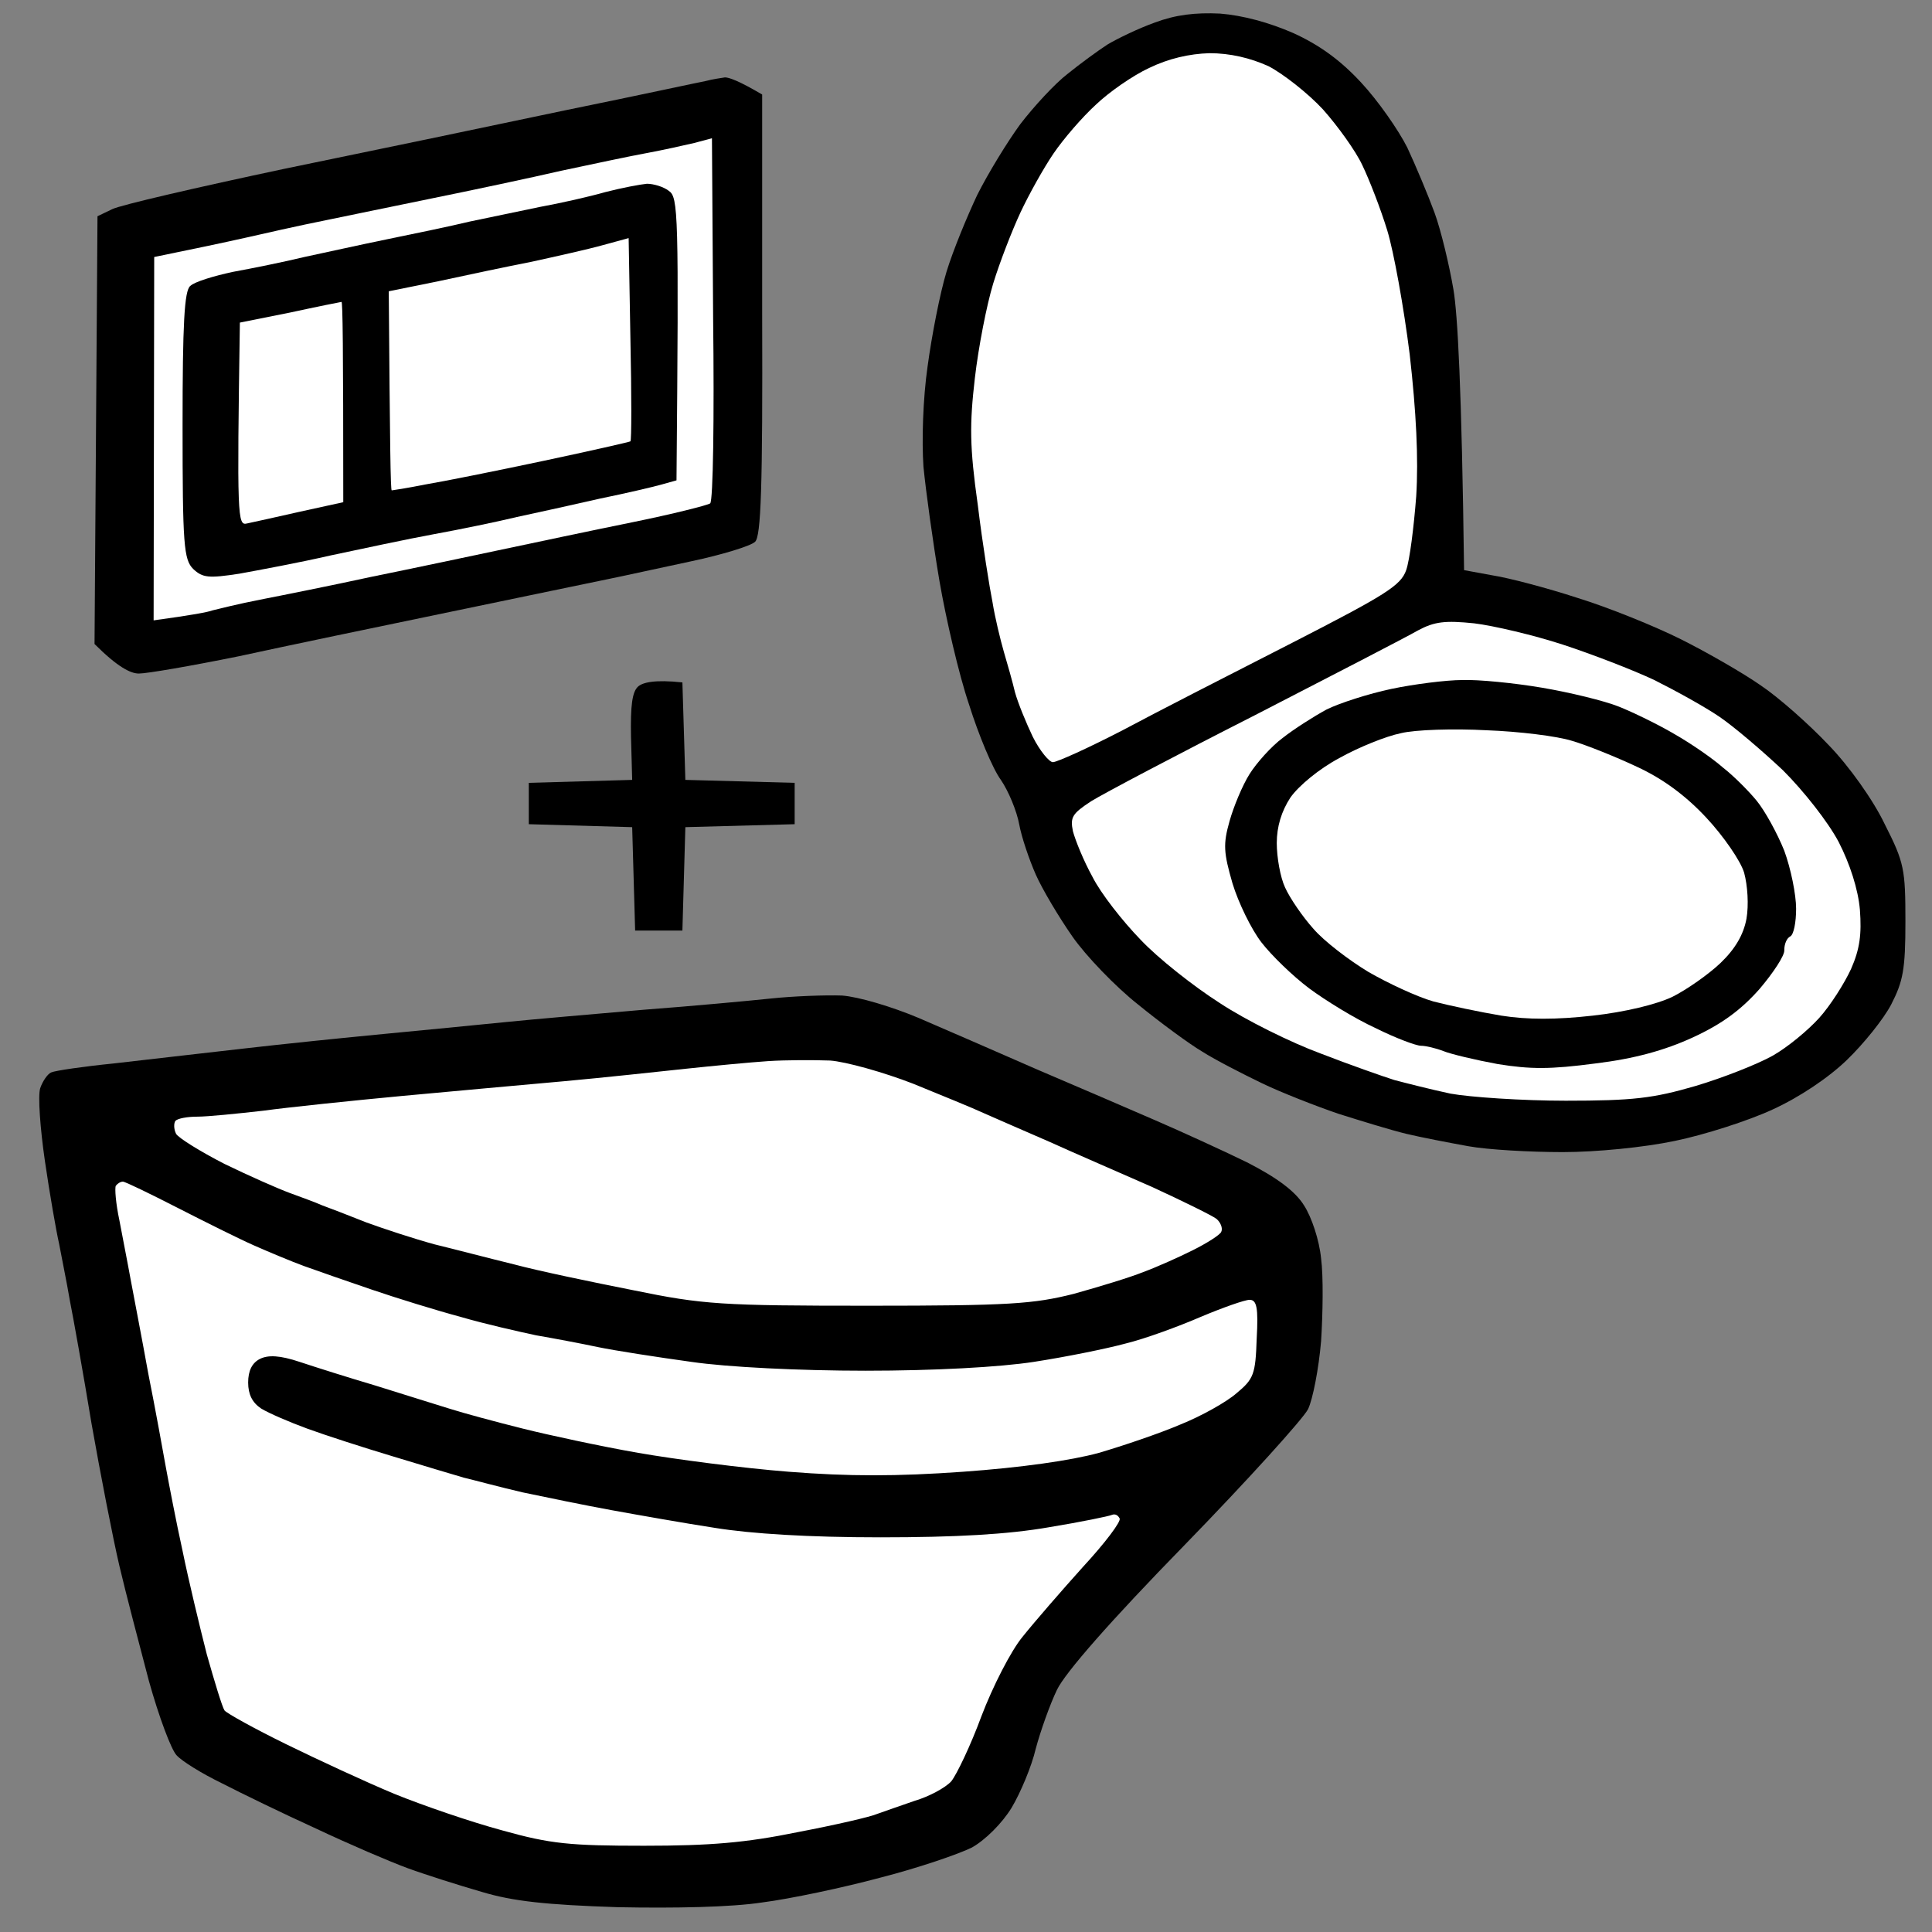
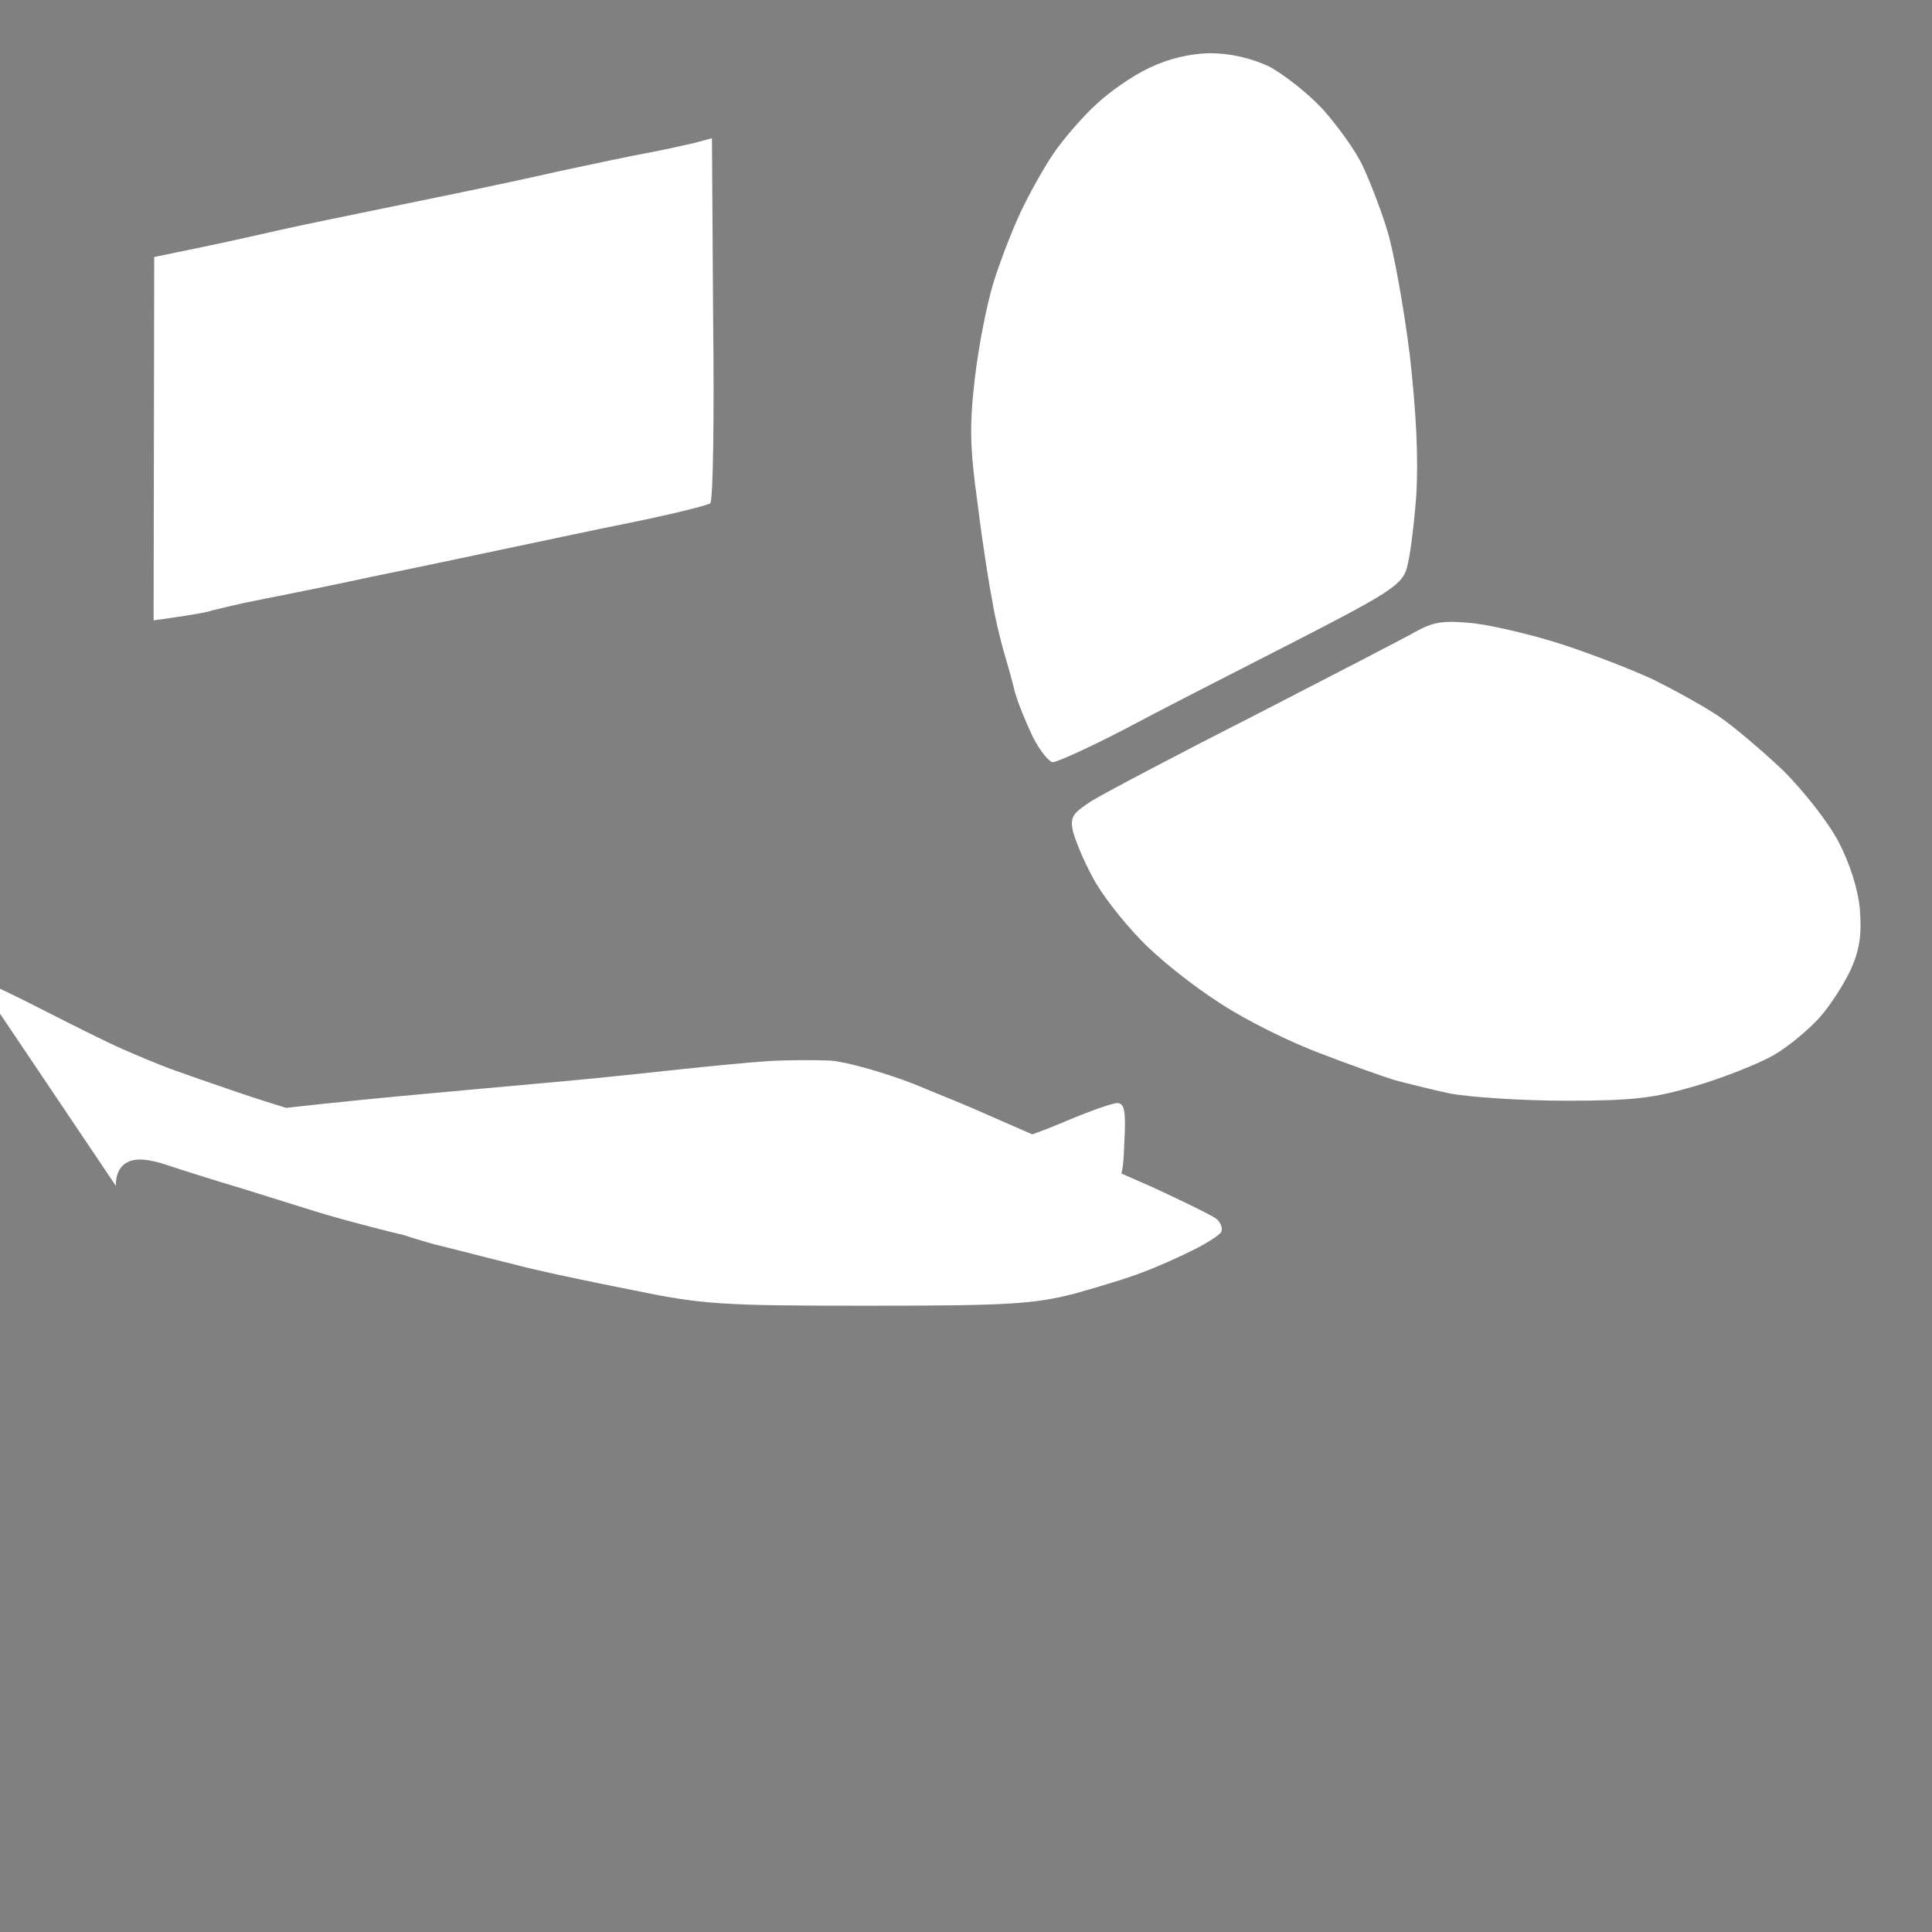
<svg xmlns="http://www.w3.org/2000/svg" version="1.2" viewBox="0 0 327 327" width="96" height="96">
  <rect x="0" y="0" width="327" height="327" fill="#808080" stroke="none" />
  <title>New Project</title>
  <style>
		.s0 { fill: #000000 } 
		.s1 { fill: #ffffff } 
	</style>
  <g id="WC_zaves_p">
-     <path id="Path 0" class="s0" d="m195.5 3.8c-2.8 1-6.3 2.7-8 3.7-1.7 1.1-4.7 3.3-6.8 5-2.1 1.6-5.7 5.5-8 8.5-2.2 3-5.5 8.4-7.3 12-1.7 3.6-4.1 9.4-5.2 13-1.1 3.6-2.5 10.8-3.2 16-0.8 5.5-1 12.7-0.7 17 0.4 4.1 1.6 12.8 2.7 19.3 1.1 6.4 3.3 15.9 5 20.9 1.6 5.1 4 10.9 5.4 12.8 1.3 1.9 2.7 5.3 3.1 7.5 0.4 2.2 1.7 6 2.8 8.5 1.1 2.5 3.9 7.2 6.2 10.5 2.3 3.3 7.3 8.5 11.1 11.5 3.8 3.1 8.7 6.7 10.9 8 2.2 1.4 6.7 3.7 10 5.3 3.3 1.6 9.2 3.9 13 5.2 3.8 1.2 9 2.8 11.5 3.4 2.5 0.6 7.2 1.5 10.5 2.1 3.3 0.6 10.5 1 16 1 5.7 0 13.8-0.8 19-1.9 4.9-1 12.4-3.4 16.5-5.3 4.6-2.1 9.5-5.4 12.6-8.4 2.8-2.7 6.2-6.9 7.5-9.4 2-3.9 2.4-5.9 2.4-14 0-8.9-0.2-10-3.5-16.5-1.9-4-6-9.8-9.5-13.4-3.3-3.5-8.5-8.1-11.5-10.1-3-2.1-9.1-5.6-13.5-7.8-4.4-2.2-12.3-5.4-17.5-7-5.2-1.7-11.7-3.4-14.3-3.8l-4.9-0.9c-0.4-31-1.1-43.4-1.8-47.5-0.7-4.1-2.1-10-3.2-13-1.1-3-3.2-8-4.6-11-1.5-3-5-8-7.8-11-3.5-3.8-7.1-6.4-11.5-8.4-4.1-1.8-8.6-3-12.4-3.3-4.2-0.2-7.5 0.2-11 1.5zm-76 9.9c-1.1 0.2-11.7 2.5-23.5 4.9-11.8 2.5-33.4 7-48 10-14.6 3.1-27.6 6.1-29 6.8l-2.5 1.2-0.5 72.4c3.9 3.9 6.1 5 7.5 5 1.4 0 8.9-1.3 16.8-2.9 7.8-1.7 24.1-5.1 36.2-7.6 12.1-2.5 24-5 26.5-5.5 2.5-0.5 8.8-1.9 14-3 5.2-1.1 10.1-2.6 10.8-3.3 1-0.9 1.3-9.2 1.2-38.5v-37.2c-3.9-2.3-5.6-2.9-6.3-2.9-0.6 0.1-2.1 0.3-3.2 0.6zm-11.5 102.5c-1 0.9-1.3 3.2-1.2 8.5l0.2 7.3-17.5 0.5v7l17.5 0.5 0.5 17.5h8l0.5-17.5 18.5-0.5v-7l-18.5-0.5-0.5-16.5c-4.7-0.5-6.7 0-7.5 0.7zm22.5 52.8c-3.8 0.4-13.5 1.3-21.5 1.9-8 0.7-18.6 1.6-23.5 2.1-5 0.5-14.2 1.4-20.5 2-6.3 0.6-17.1 1.7-24 2.5-6.9 0.8-16.7 1.9-21.8 2.5-5 0.5-9.8 1.2-10.5 1.5-0.6 0.2-1.5 1.5-1.9 2.7-0.4 1.3 0 6.8 0.8 12.3 0.8 5.5 1.9 11.8 2.4 14 0.4 2.2 1.3 6.5 1.8 9.5 0.6 3 2.3 12.5 3.7 21 1.5 8.5 3.6 19.3 4.7 24 1.1 4.7 3.4 13.4 5 19.5 1.7 6.1 3.8 11.7 4.7 12.6 0.9 1 4.3 3.1 7.6 4.7 3.3 1.7 10.5 5.2 16 7.7 5.5 2.6 12.5 5.6 15.5 6.7 3 1.1 8.7 2.9 12.5 4 5.3 1.6 10.9 2.2 23 2.6 9.7 0.2 19.3 0 24.5-0.8 4.7-0.6 13.7-2.5 20-4.2 6.3-1.6 13.3-4 15.5-5.1 2.3-1.3 5.1-4.1 6.7-6.7 1.5-2.5 3.4-7 4.1-10 0.8-3 2.4-7.5 3.6-10 1.4-2.9 9-11.6 21.6-24.5 10.7-11 20.1-21.4 20.9-23 0.8-1.7 1.8-6.8 2.2-11.5 0.3-4.7 0.4-11 0-14-0.3-3.1-1.6-7-2.9-9-1.5-2.4-4.6-4.7-9.7-7.3-4.1-2-11.1-5.2-15.5-7.1-4.4-1.9-13.4-5.8-20-8.6-6.6-2.9-15.6-6.8-20-8.7-4.5-1.9-10.2-3.6-13-3.8-2.8-0.1-8.2 0.1-12 0.5z" />
-     <path id="Path 1" class="s1" d="m194.5 11.5c-2.8 1.3-6.8 4.1-9 6.2-2.3 2.1-5.5 5.8-7.2 8.3-1.7 2.5-4.2 7-5.6 10-1.4 3-3.5 8.4-4.6 12-1.1 3.6-2.5 10.8-3.1 16-0.9 7.8-0.9 11.6 0.5 21.5 0.8 6.6 2 14 2.5 16.5 0.4 2.5 1.3 6.2 1.9 8.3 0.6 2 1.5 5.2 1.9 6.9 0.5 1.8 1.9 5.2 3 7.5 1.2 2.4 2.8 4.3 3.4 4.3 0.7 0 6-2.4 11.8-5.4 5.8-3.1 18.7-9.7 28.7-14.8 15.8-8.1 18.4-9.7 19.3-12.3 0.6-1.7 1.3-7.3 1.7-12.5 0.4-6.4 0-14.3-1.1-24-1-8-2.7-17.4-3.8-21-1.1-3.6-3-8.5-4.2-11-1.1-2.4-4.2-6.7-6.7-9.5-2.5-2.7-6.7-6-9.2-7.3-3.1-1.4-6.5-2.2-10-2.2-3.4 0.1-6.9 0.9-10.2 2.5zm-77 12.7c-1.7 0.4-5.3 1.2-8 1.7-2.8 0.5-9.3 1.9-14.5 3-5.2 1.2-15.1 3.3-22 4.7-6.9 1.4-14.5 3-17 3.5-2.5 0.5-6.3 1.3-8.5 1.8-2.2 0.5-7.9 1.8-12.7 2.8l-8.7 1.8-0.1 61.5c6.6-0.9 9.2-1.4 10-1.7 0.8-0.2 4.4-1.1 8-1.8 3.6-0.7 12.1-2.4 19-3.9 6.9-1.4 16.8-3.5 22-4.6 5.2-1.1 15.1-3.2 22-4.6 6.9-1.4 12.8-2.9 13.2-3.2 0.5-0.4 0.7-14.5 0.5-31.3l-0.2-30.5zm122.5 82.5c-1.9 1.1-14.3 7.5-27.5 14.3-13.2 6.7-25.7 13.3-27.8 14.6-3.2 2.1-3.6 2.7-3.1 5.1 0.4 1.5 1.8 5 3.3 7.7 1.4 2.8 5.1 7.5 8.1 10.6 3 3.2 9.1 8 13.5 10.8 4.4 2.9 12.1 6.7 17 8.5 4.9 1.9 10.6 3.9 12.5 4.5 1.9 0.5 6.2 1.6 9.5 2.3 3.3 0.6 12.1 1.2 19.5 1.2 11.4 0 14.8-0.4 22-2.5 4.7-1.4 10.5-3.7 13-5.1 2.5-1.4 6-4.3 7.9-6.4 1.9-2.1 4.3-5.9 5.4-8.3 1.5-3.4 1.8-5.9 1.5-10-0.3-3.5-1.7-7.8-3.6-11.5-1.8-3.4-5.9-8.6-9.4-12.1-3.5-3.3-8.3-7.4-10.8-9.1-2.5-1.7-7.4-4.4-11-6.2-3.6-1.7-10.6-4.4-15.5-6-4.9-1.6-11.7-3.2-15-3.6-4.9-0.5-6.7-0.3-9.5 1.2zm-110 72.9c-3 0.2-9.3 0.8-14 1.3-4.7 0.5-13.9 1.5-20.5 2.1-6.6 0.6-19 1.7-27.5 2.5-8.5 0.8-19.1 1.9-23.5 2.5-4.4 0.5-9.4 1-11.1 1-1.7 0-3.3 0.3-3.7 0.7-0.3 0.4-0.3 1.4 0.1 2.2 0.4 0.7 4.1 3 8.2 5.1 4.1 2 9.1 4.2 11 4.9 1.9 0.7 4.4 1.6 5.5 2.1 1.1 0.4 4.5 1.7 7.5 2.9 3 1.1 8.2 2.8 11.5 3.7 3.3 0.8 9.4 2.4 13.5 3.4 4.1 1.1 13.2 3 20.3 4.4 11.7 2.4 14.8 2.6 39.7 2.6 23.9 0 27.9-0.3 34.7-2 4.3-1.2 9.6-2.8 11.8-3.7 2.2-0.8 6-2.5 8.4-3.7 2.4-1.2 4.6-2.6 4.8-3.1 0.3-0.6-0.1-1.6-0.8-2.2-0.8-0.6-5.7-3-10.9-5.4-5.2-2.3-13.1-5.7-17.5-7.7-4.4-1.9-9.4-4.1-11-4.8-1.7-0.8-7.1-3-12-5-4.9-1.9-11.3-3.7-14-3.9-2.8-0.1-7.5-0.1-10.5 0.1zm-110.4 21.1c-0.2 0.4 0 3 0.6 5.8 0.5 2.7 1.4 7.2 1.9 10 0.5 2.7 1.9 9.9 3 16 1.2 6 2.5 13.2 3 16 0.5 2.7 1.7 9 2.8 14 1 4.9 2.9 12.8 4.1 17.5 1.3 4.6 2.6 8.9 3 9.5 0.4 0.5 5.1 3.1 10.4 5.7 5.3 2.6 13.5 6.4 18.3 8.4 4.9 2 13.1 4.8 18.3 6.2 8.2 2.3 11.5 2.6 24 2.6 11.2 0 17.2-0.5 26-2.3 6.3-1.2 12.4-2.6 13.5-3.1 1.1-0.4 4-1.4 6.3-2.2 2.4-0.7 5.2-2.2 6.2-3.3 0.9-1.1 3.3-6.1 5.1-11 1.9-5 5-11.1 7-13.5 2-2.5 6.6-7.8 10.2-11.8 3.7-4 6.5-7.7 6.2-8.2-0.3-0.6-0.8-0.8-1.3-0.6-0.4 0.2-5.2 1.2-10.7 2.1-6.9 1.2-15.7 1.7-28.5 1.7-12.1 0-21.8-0.6-28-1.6-5.2-0.8-13.1-2.2-17.5-3-4.4-0.8-11.2-2.2-15-3-3.9-0.9-8.3-2.1-10-2.5-1.7-0.5-7.1-2.1-12-3.6-5-1.5-11.5-3.6-14.5-4.7-3-1.1-6.5-2.6-7.8-3.4-1.5-1-2.2-2.4-2.2-4.4q0-3 2-4c1.4-0.7 3.4-0.6 6.7 0.5 2.7 0.9 8.4 2.7 12.8 4 4.4 1.4 10 3.1 12.5 3.9 2.5 0.8 8.1 2.3 12.5 3.4 4.4 1.1 13.2 3 19.5 4.1 6.3 1.1 17.8 2.6 25.5 3.2 10.1 0.8 18.3 0.8 29.5 0 9.8-0.7 18.3-1.9 23-3.2 4.1-1.2 10.3-3.3 13.8-4.8 3.5-1.4 7.8-3.8 9.5-5.3 2.9-2.4 3.2-3.2 3.4-9.2 0.3-5.3 0-6.6-1.2-6.6-0.8 0-4.5 1.3-8.3 2.9-3.7 1.6-9.4 3.7-12.7 4.5-3.3 0.9-10.3 2.3-15.5 3.1-5.8 0.9-16.9 1.5-28.5 1.5-11.1 0-23.4-0.6-29.5-1.5-5.8-0.8-12.9-1.9-15.8-2.5-2.8-0.6-7.6-1.5-10.5-2-2.8-0.6-8.6-1.9-12.7-3.1-4.1-1.1-10.9-3.2-15-4.6-4.1-1.4-9.3-3.2-11.5-4-2.2-0.8-6-2.4-8.5-3.5-2.5-1.1-8.3-4-13-6.4-4.7-2.4-8.8-4.4-9.2-4.4-0.4 0-0.9 0.3-1.2 0.7z" />
-     <path id="Path 2" class="s0" d="m102.5 32.5c-2.8 0.8-7.7 1.9-11 2.5-3.3 0.7-8.7 1.8-12 2.5-3.3 0.8-9.6 2.1-14 3-4.4 0.9-10.7 2.3-14 3-3.3 0.8-8.7 1.9-12 2.5-3.3 0.7-6.6 1.7-7.3 2.4-1 0.8-1.3 6.4-1.3 23.6 0 20.2 0.2 22.7 1.8 24.3 1.6 1.5 2.6 1.6 7.8 0.8 3.3-0.6 10.3-1.9 15.5-3.1 5.2-1.1 13.1-2.8 17.5-3.6 4.4-0.8 10.7-2.1 14-2.9 3.3-0.7 9.6-2.1 14-3.1 4.4-0.9 9.1-2 10.5-2.4l2.5-0.7c0.4-45.5 0.3-47.9-1.3-49-0.9-0.7-2.6-1.2-3.7-1.2-1.1 0.1-4.3 0.7-7 1.4zm133 84.1c-3.8 0.8-8.8 2.4-11 3.5-2.2 1.2-5.5 3.3-7.4 4.8-1.9 1.4-4.4 4.2-5.6 6.1-1.2 1.9-2.7 5.5-3.4 8-1.1 3.9-1 5.3 0.5 10.5 1 3.3 3.2 7.8 4.9 10 1.7 2.2 5.3 5.7 8.1 7.8 2.7 2 7.7 5.1 11.2 6.7 3.4 1.7 6.9 3 7.7 3 0.8 0 2.5 0.4 3.8 0.9 1.2 0.5 5.4 1.5 9.2 2.2 5.6 0.9 8.9 0.9 16.5-0.1 6.6-0.8 11.7-2.2 16.5-4.4 5-2.3 8.2-4.7 11.3-8.2 2.3-2.7 4.3-5.7 4.2-6.6 0-1 0.4-2 1-2.3 0.6-0.3 1-2.4 1-4.7 0-2.4-0.9-6.8-2-9.8-1.2-3-3.3-6.8-4.7-8.5-1.4-1.7-3.9-4.2-5.7-5.6-1.7-1.5-5.3-4-8.1-5.6-2.7-1.6-7-3.7-9.5-4.7-2.5-1-8.3-2.4-13-3.2-4.7-0.8-10.8-1.4-13.5-1.3-2.7 0-8.2 0.7-12 1.5z" />
-     <path id="Path 3" class="s1" d="m102 41.5c-2.5 0.7-7.9 1.9-12 2.8-4.1 0.8-11.2 2.3-15.8 3.3l-8.4 1.7c0.2 26.1 0.3 33.7 0.5 33.7 0.1 0 2.7-0.4 5.7-1 3-0.5 12-2.3 20-4 8-1.7 14.6-3.2 14.7-3.3 0.2-0.1 0.2-7.9 0-17.3l-0.3-17.1zm-52.9 11.4l-8.5 1.7c-0.5 33.1-0.4 34.4 1.2 34 1-0.2 5-1.1 9-2l7.3-1.6c0-26.4-0.1-34-0.3-33.9-0.1 0-4.1 0.8-8.7 1.8zm188 71.2c-2.5 0.5-7.2 2.4-10.4 4.2-3.4 1.8-6.9 4.7-8.3 6.7-1.5 2.3-2.3 4.9-2.3 7.7 0 2.4 0.6 5.8 1.4 7.5 0.8 1.8 3 5 4.8 7 1.8 2.1 6 5.3 9.3 7.3 3.3 1.9 8.2 4.2 11 5 2.7 0.7 7.9 1.8 11.5 2.4 4.4 0.7 9.3 0.7 15.5 0 5.4-0.6 10.8-1.9 13.5-3.2 2.4-1.2 6.1-3.8 8.1-5.7 2.5-2.4 3.9-4.8 4.4-7.5 0.4-2.3 0.2-5.6-0.4-7.8-0.6-2-3.5-6.2-6.4-9.3q-5.2-5.6-11.7-8.6c-3.6-1.7-8.6-3.7-11-4.4-2.5-0.8-9-1.6-14.5-1.8-5.5-0.3-12.1-0.1-14.5 0.5z" />
+     <path id="Path 1" class="s1" d="m194.5 11.5c-2.8 1.3-6.8 4.1-9 6.2-2.3 2.1-5.5 5.8-7.2 8.3-1.7 2.5-4.2 7-5.6 10-1.4 3-3.5 8.4-4.6 12-1.1 3.6-2.5 10.8-3.1 16-0.9 7.8-0.9 11.6 0.5 21.5 0.8 6.6 2 14 2.5 16.5 0.4 2.5 1.3 6.2 1.9 8.3 0.6 2 1.5 5.2 1.9 6.9 0.5 1.8 1.9 5.2 3 7.5 1.2 2.4 2.8 4.3 3.4 4.3 0.7 0 6-2.4 11.8-5.4 5.8-3.1 18.7-9.7 28.7-14.8 15.8-8.1 18.4-9.7 19.3-12.3 0.6-1.7 1.3-7.3 1.7-12.5 0.4-6.4 0-14.3-1.1-24-1-8-2.7-17.4-3.8-21-1.1-3.6-3-8.5-4.2-11-1.1-2.4-4.2-6.7-6.7-9.5-2.5-2.7-6.7-6-9.2-7.3-3.1-1.4-6.5-2.2-10-2.2-3.4 0.1-6.9 0.9-10.2 2.5zm-77 12.7c-1.7 0.4-5.3 1.2-8 1.7-2.8 0.5-9.3 1.9-14.5 3-5.2 1.2-15.1 3.3-22 4.7-6.9 1.4-14.5 3-17 3.5-2.5 0.5-6.3 1.3-8.5 1.8-2.2 0.5-7.9 1.8-12.7 2.8l-8.7 1.8-0.1 61.5c6.6-0.9 9.2-1.4 10-1.7 0.8-0.2 4.4-1.1 8-1.8 3.6-0.7 12.1-2.4 19-3.9 6.9-1.4 16.8-3.5 22-4.6 5.2-1.1 15.1-3.2 22-4.6 6.9-1.4 12.8-2.9 13.2-3.2 0.5-0.4 0.7-14.5 0.5-31.3l-0.2-30.5zm122.5 82.5c-1.9 1.1-14.3 7.5-27.5 14.3-13.2 6.7-25.7 13.3-27.8 14.6-3.2 2.1-3.6 2.7-3.1 5.1 0.4 1.5 1.8 5 3.3 7.7 1.4 2.8 5.1 7.5 8.1 10.6 3 3.2 9.1 8 13.5 10.8 4.4 2.9 12.1 6.7 17 8.5 4.9 1.9 10.6 3.9 12.5 4.5 1.9 0.5 6.2 1.6 9.5 2.3 3.3 0.6 12.1 1.2 19.5 1.2 11.4 0 14.8-0.4 22-2.5 4.7-1.4 10.5-3.7 13-5.1 2.5-1.4 6-4.3 7.9-6.4 1.9-2.1 4.3-5.9 5.4-8.3 1.5-3.4 1.8-5.9 1.5-10-0.3-3.5-1.7-7.8-3.6-11.5-1.8-3.4-5.9-8.6-9.4-12.1-3.5-3.3-8.3-7.4-10.8-9.1-2.5-1.7-7.4-4.4-11-6.2-3.6-1.7-10.6-4.4-15.5-6-4.9-1.6-11.7-3.2-15-3.6-4.9-0.5-6.7-0.3-9.5 1.2zm-110 72.9c-3 0.2-9.3 0.8-14 1.3-4.7 0.5-13.9 1.5-20.5 2.1-6.6 0.6-19 1.7-27.5 2.5-8.5 0.8-19.1 1.9-23.5 2.5-4.4 0.5-9.4 1-11.1 1-1.7 0-3.3 0.3-3.7 0.7-0.3 0.4-0.3 1.4 0.1 2.2 0.4 0.7 4.1 3 8.2 5.1 4.1 2 9.1 4.2 11 4.9 1.9 0.7 4.4 1.6 5.5 2.1 1.1 0.4 4.5 1.7 7.5 2.9 3 1.1 8.2 2.8 11.5 3.7 3.3 0.8 9.4 2.4 13.5 3.4 4.1 1.1 13.2 3 20.3 4.4 11.7 2.4 14.8 2.6 39.7 2.6 23.9 0 27.9-0.3 34.7-2 4.3-1.2 9.6-2.8 11.8-3.7 2.2-0.8 6-2.5 8.4-3.7 2.4-1.2 4.6-2.6 4.8-3.1 0.3-0.6-0.1-1.6-0.8-2.2-0.8-0.6-5.7-3-10.9-5.4-5.2-2.3-13.1-5.7-17.5-7.7-4.4-1.9-9.4-4.1-11-4.8-1.7-0.8-7.1-3-12-5-4.9-1.9-11.3-3.7-14-3.9-2.8-0.1-7.5-0.1-10.5 0.1zm-110.4 21.1q0-3 2-4c1.4-0.7 3.4-0.6 6.7 0.5 2.7 0.9 8.4 2.7 12.8 4 4.4 1.4 10 3.1 12.5 3.9 2.5 0.8 8.1 2.3 12.5 3.4 4.4 1.1 13.2 3 19.5 4.1 6.3 1.1 17.8 2.6 25.5 3.2 10.1 0.8 18.3 0.8 29.5 0 9.8-0.7 18.3-1.9 23-3.2 4.1-1.2 10.3-3.3 13.8-4.8 3.5-1.4 7.8-3.8 9.5-5.3 2.9-2.4 3.2-3.2 3.4-9.2 0.3-5.3 0-6.6-1.2-6.6-0.8 0-4.5 1.3-8.3 2.9-3.7 1.6-9.4 3.7-12.7 4.5-3.3 0.9-10.3 2.3-15.5 3.1-5.8 0.9-16.9 1.5-28.5 1.5-11.1 0-23.4-0.6-29.5-1.5-5.8-0.8-12.9-1.9-15.8-2.5-2.8-0.6-7.6-1.5-10.5-2-2.8-0.6-8.6-1.9-12.7-3.1-4.1-1.1-10.9-3.2-15-4.6-4.1-1.4-9.3-3.2-11.5-4-2.2-0.8-6-2.4-8.5-3.5-2.5-1.1-8.3-4-13-6.4-4.7-2.4-8.8-4.4-9.2-4.4-0.4 0-0.9 0.3-1.2 0.7z" />
  </g>
</svg>